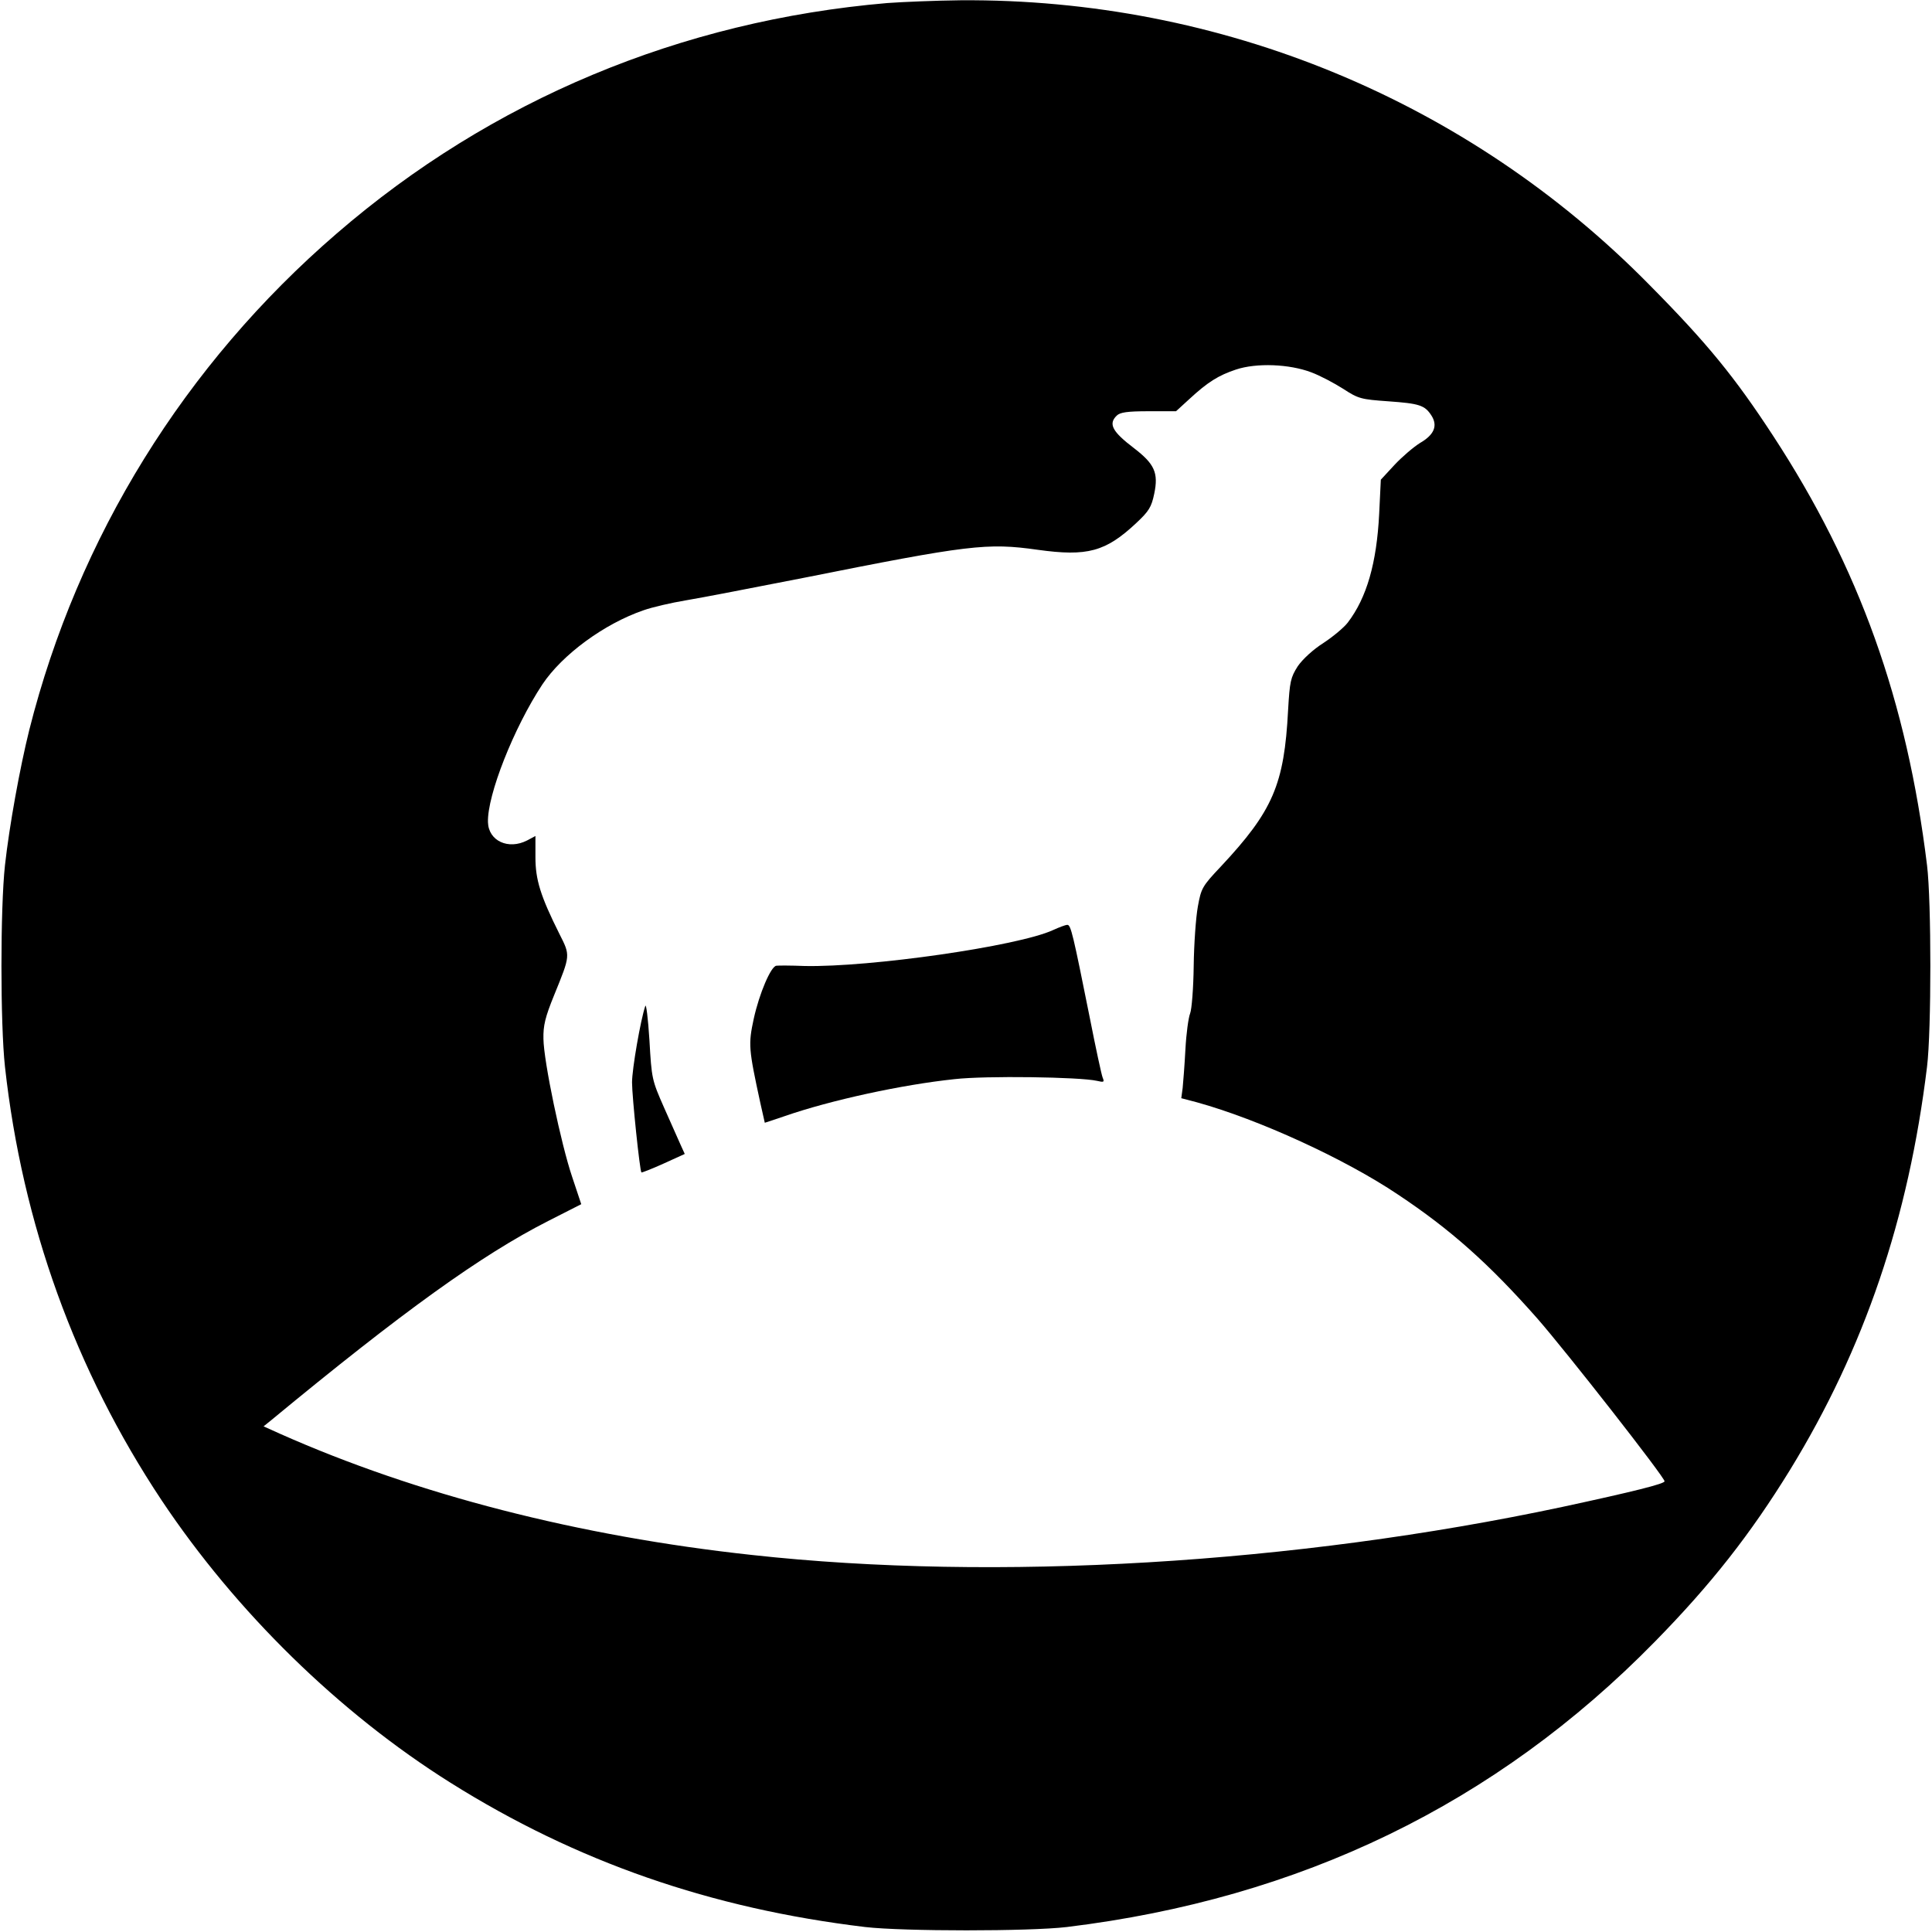
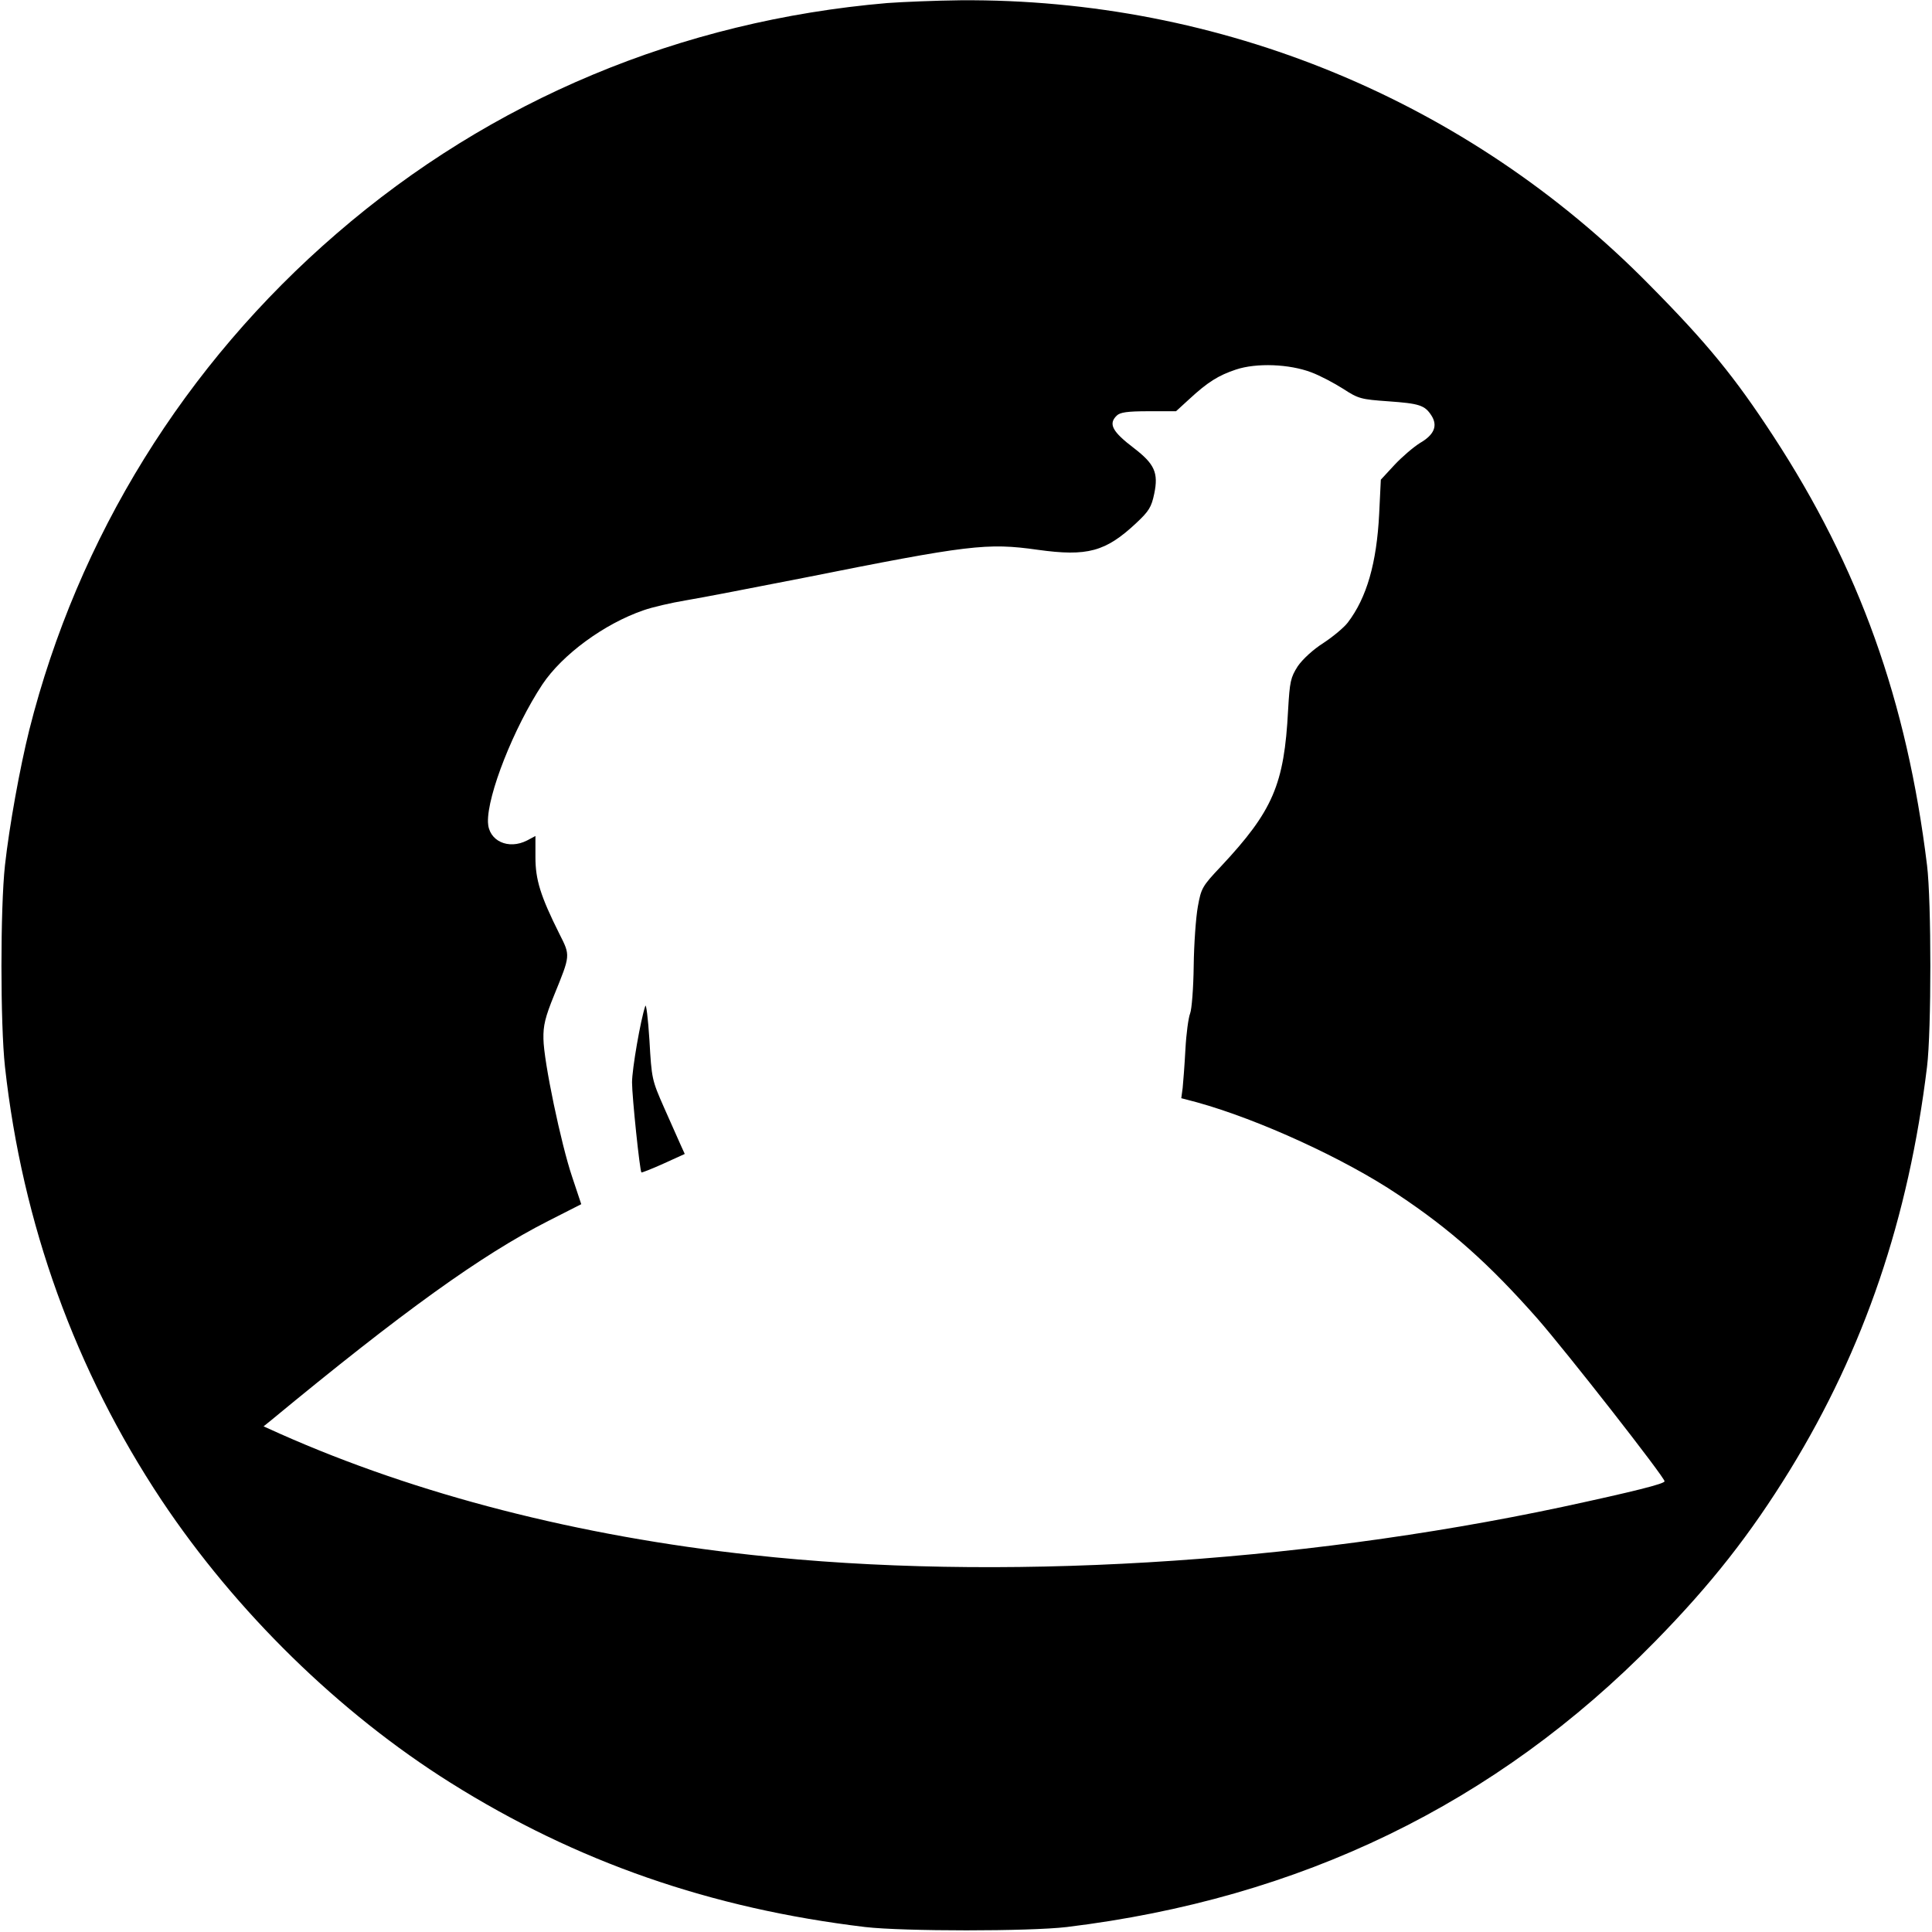
<svg xmlns="http://www.w3.org/2000/svg" version="1.0" width="700pt" height="700pt" viewBox="0 0 700 700" preserveAspectRatio="xMidYMid meet">
  <g transform="translate(0,700) scale(0.1,-0.1)" fill="#000000" stroke="none">
    <path d="M3215 6989 c-748 -64 -1435 -351 -1995 -835 -551 -475 -938 -1101 -1114 -1799 -34 -137 -72 -346 -88 -490 -17 -155 -17 -575 0 -730 63 -570 255 -1100 567 -1570 270 -405 644 -771 1047 -1024 457 -287 944 -456 1503 -523 139 -16 595 -16 730 0 847 103 1555 446 2131 1034 204 208 346 389 490 623 269 439 429 910 496 1460 16 130 16 600 0 730 -73 596 -246 1079 -557 1555 -139 213 -239 336 -449 548 -657 668 -1554 1038 -2496 1031 -91 -1 -210 -6 -265 -10z m1536 -1338 c32 -12 83 -39 116 -60 55 -36 65 -38 163 -45 112 -8 132 -14 156 -51 24 -37 11 -70 -41 -100 -24 -15 -66 -51 -93 -80 l-49 -53 -6 -124 c-9 -178 -45 -304 -114 -394 -13 -17 -52 -50 -87 -73 -38 -24 -76 -59 -94 -85 -26 -41 -29 -55 -35 -159 -14 -270 -55 -365 -244 -567 -67 -71 -71 -78 -83 -145 -7 -38 -14 -135 -15 -215 -1 -80 -7 -157 -13 -172 -6 -15 -14 -73 -17 -130 -3 -57 -8 -120 -10 -140 l-5 -37 57 -15 c224 -62 536 -205 728 -334 191 -127 330 -251 504 -448 106 -121 462 -576 462 -591 0 -9 -111 -37 -371 -93 -968 -206 -2053 -271 -2935 -174 -628 68 -1215 219 -1710 439 l-60 27 26 21 c477 394 763 600 1005 723 l120 61 -33 99 c-40 118 -103 418 -104 500 -1 48 6 78 39 159 59 145 59 142 19 221 -69 138 -87 197 -87 278 l0 77 -30 -16 c-68 -35 -140 -2 -142 66 -3 98 94 343 197 499 72 108 224 220 367 269 31 11 100 27 154 36 55 9 245 46 424 81 601 120 666 128 850 102 180 -25 246 -7 357 97 46 43 55 58 65 106 16 76 1 108 -73 165 -79 60 -94 88 -63 118 12 12 38 16 115 16 l100 0 47 43 c68 63 107 87 170 108 75 25 194 20 273 -10z" />
-     <path d="M3815 3630 c-126 -58 -662 -135 -900 -130 -49 2 -95 2 -102 1 -20 -2 -62 -101 -82 -192 -20 -93 -19 -108 24 -306 l16 -71 72 24 c167 58 425 114 615 134 113 13 454 8 516 -6 26 -6 28 -5 21 12 -4 10 -25 107 -46 214 -61 304 -69 340 -82 339 -7 0 -30 -9 -52 -19z" />
    <path d="M2338 3355 c-17 -50 -48 -228 -48 -277 0 -51 28 -320 34 -326 2 -1 38 13 80 32 l77 35 -15 33 c-8 18 -35 79 -60 135 -44 100 -45 104 -53 245 -5 79 -12 134 -15 123z" />
  </g>
</svg>